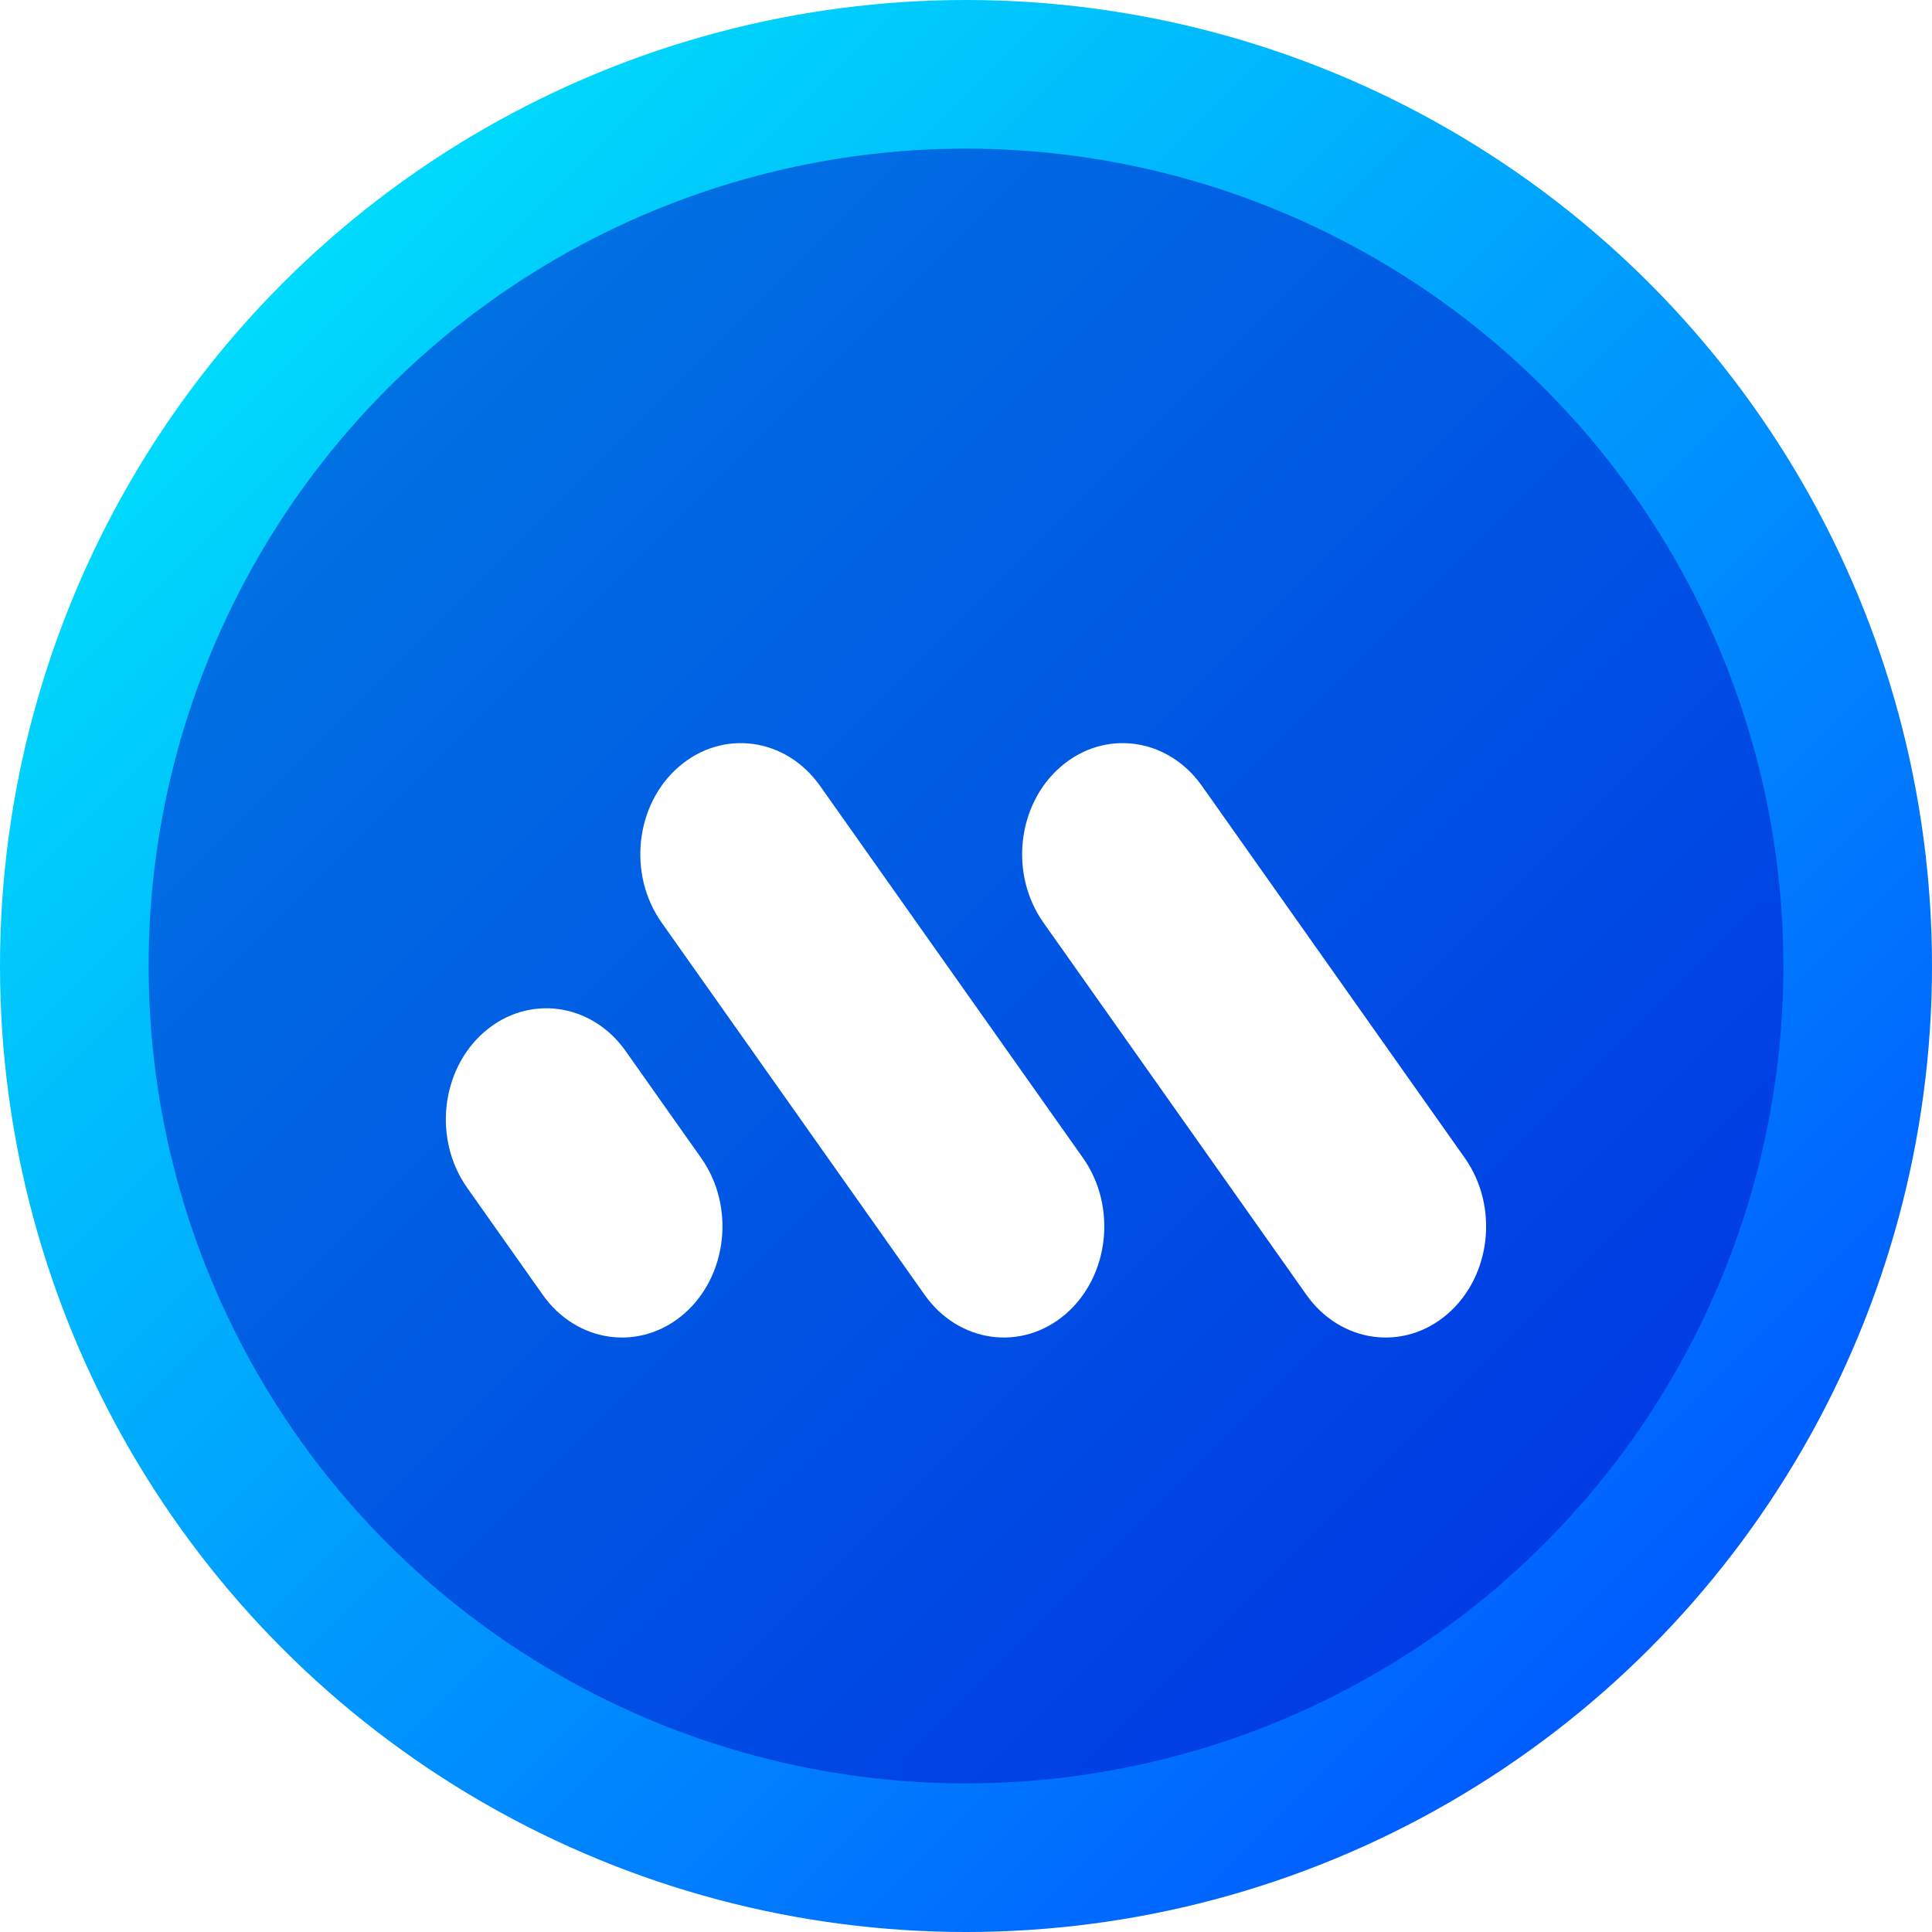
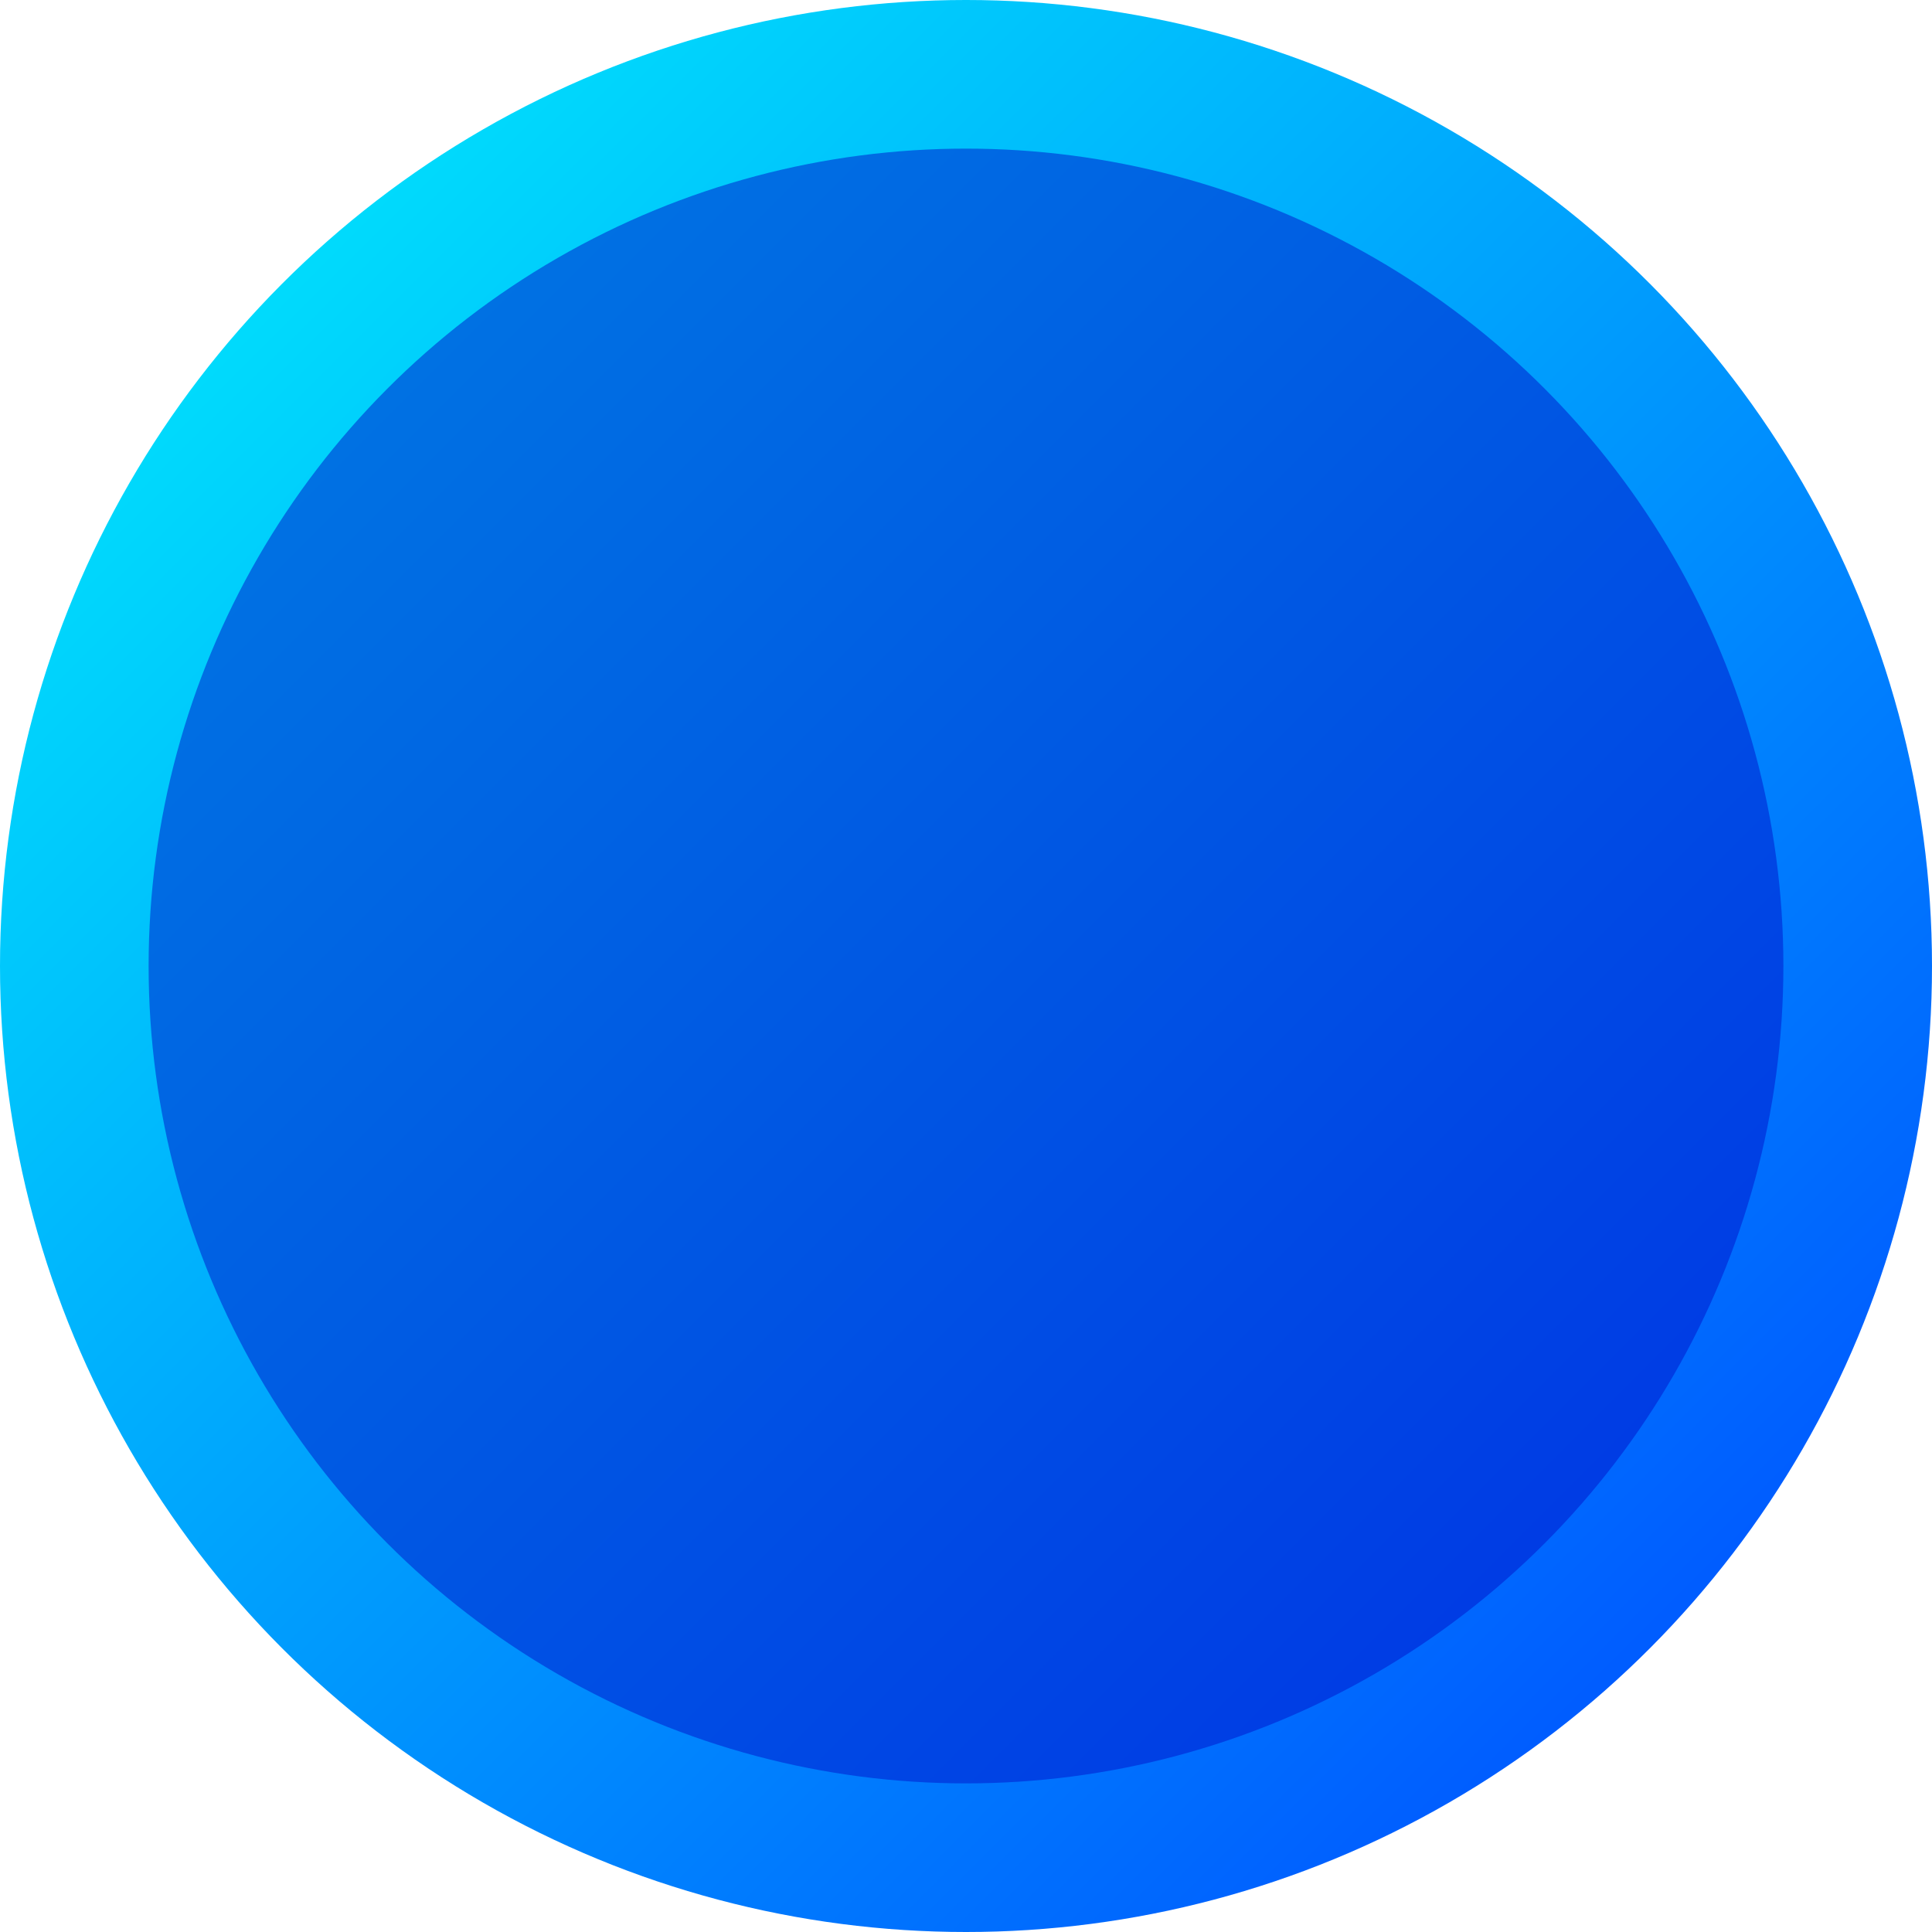
<svg xmlns="http://www.w3.org/2000/svg" width="26" height="26" viewBox="0 0 26 26" fill="none">
  <circle cx="13" cy="13" r="13" fill="url(#paint0_linear_1070_8706)" />
  <circle opacity="0.5" cx="13" cy="13" r="11" fill="#0012CB" />
  <g filter="url(#filter0_d_1070_8706)">
-     <path d="M6.519 12.886C7.108 12.377 7.959 12.493 8.419 13.144L9.436 14.584C9.896 15.235 9.791 16.174 9.203 16.683C8.614 17.191 7.764 17.076 7.304 16.425L6.287 14.985C5.827 14.334 5.931 13.395 6.519 12.886ZM9.136 9.318C9.725 8.809 10.575 8.925 11.035 9.575L14.575 14.584C15.034 15.235 14.93 16.174 14.342 16.683C13.753 17.191 12.903 17.076 12.443 16.425L8.904 11.416C8.444 10.765 8.548 9.826 9.136 9.318ZM14.275 9.318C14.864 8.809 15.714 8.925 16.174 9.575L19.713 14.584C20.172 15.235 20.069 16.174 19.48 16.683C18.892 17.191 18.041 17.076 17.581 16.425L14.042 11.416C13.582 10.765 13.687 9.826 14.275 9.318Z" fill="white" />
-   </g>
+     </g>
  <defs>
    <filter id="filter0_d_1070_8706" x="6" y="9" width="14" height="9" filterUnits="userSpaceOnUse" color-interpolation-filters="sRGB">
      <feFlood flood-opacity="0" result="BackgroundImageFix" />
      <feColorMatrix in="SourceAlpha" type="matrix" values="0 0 0 0 0 0 0 0 0 0 0 0 0 0 0 0 0 0 127 0" result="hardAlpha" />
      <feOffset dy="1" />
      <feComposite in2="hardAlpha" operator="out" />
      <feColorMatrix type="matrix" values="0 0 0 0 0 0 0 0 0 0 0 0 0 0 0 0 0 0 0.19 0" />
      <feBlend mode="normal" in2="BackgroundImageFix" result="effect1_dropShadow_1070_8706" />
      <feBlend mode="normal" in="SourceGraphic" in2="effect1_dropShadow_1070_8706" result="shape" />
    </filter>
    <linearGradient id="paint0_linear_1070_8706" x1="-1.5" y1="-1.539" x2="50.039" y2="50" gradientUnits="userSpaceOnUse">
      <stop stop-color="#00FFFB" />
      <stop offset="0.495" stop-color="#0050FF" />
      <stop offset="1" stop-color="#0012CB" />
    </linearGradient>
  </defs>
</svg>